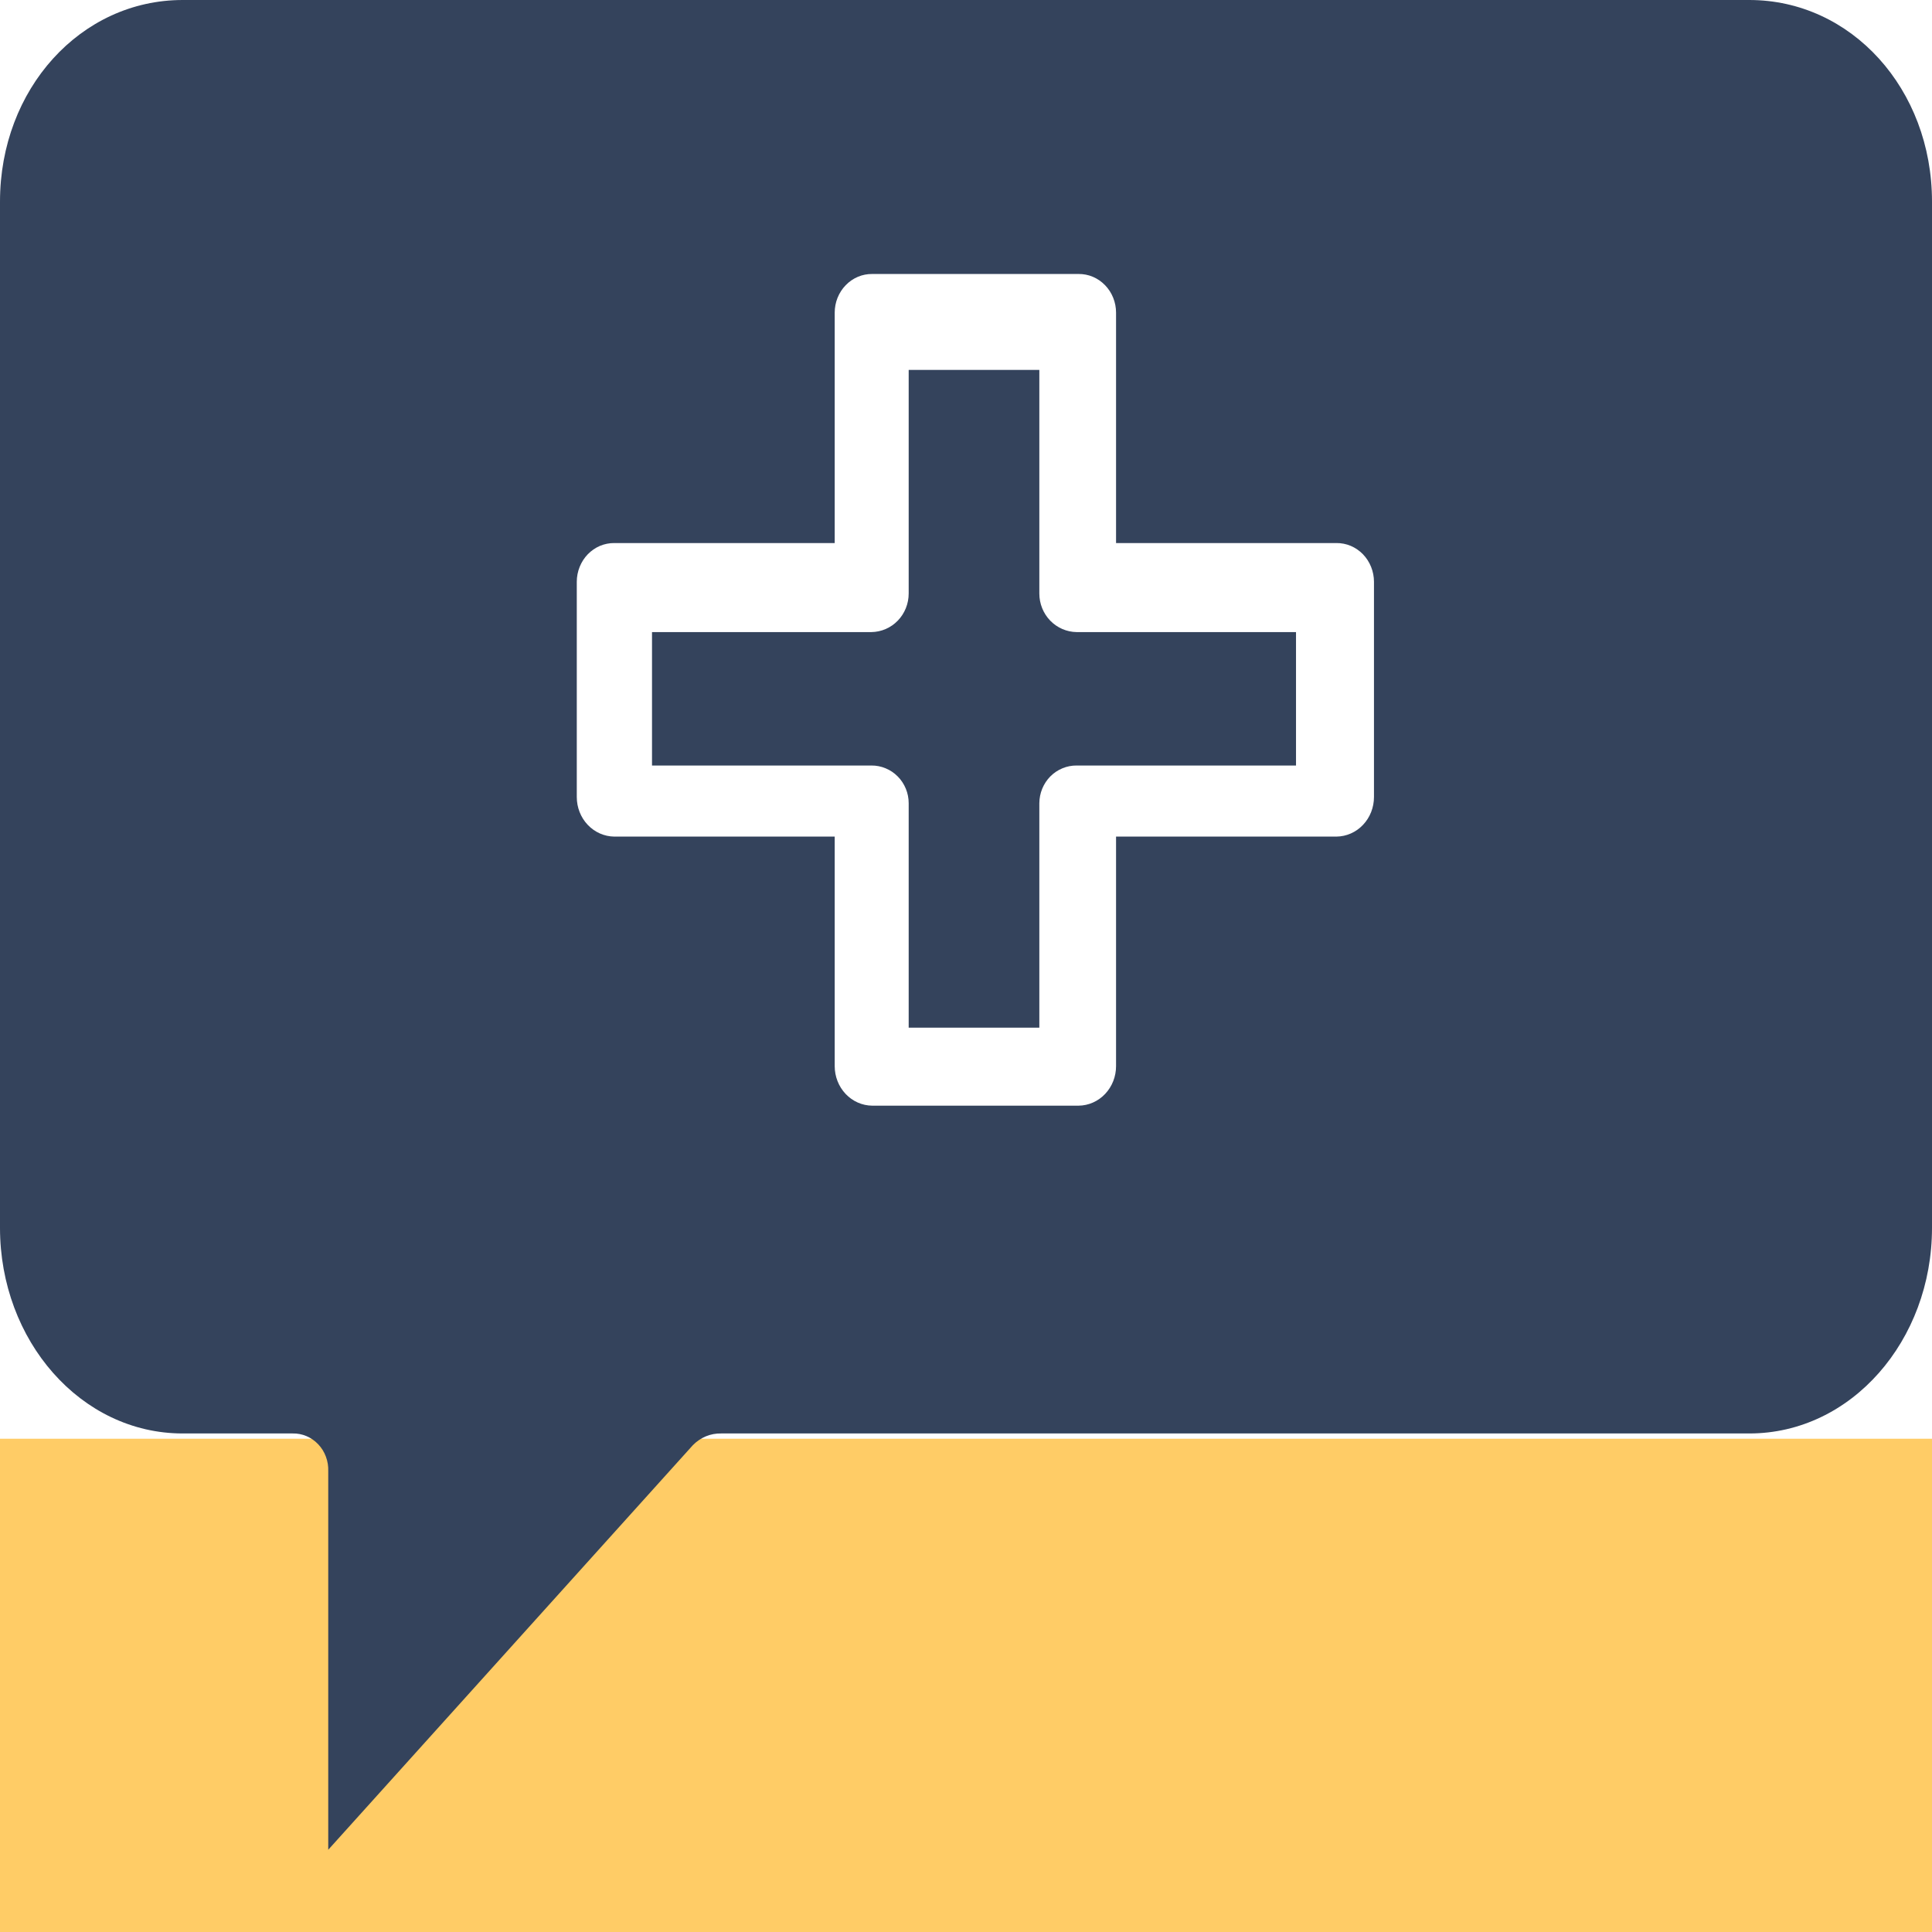
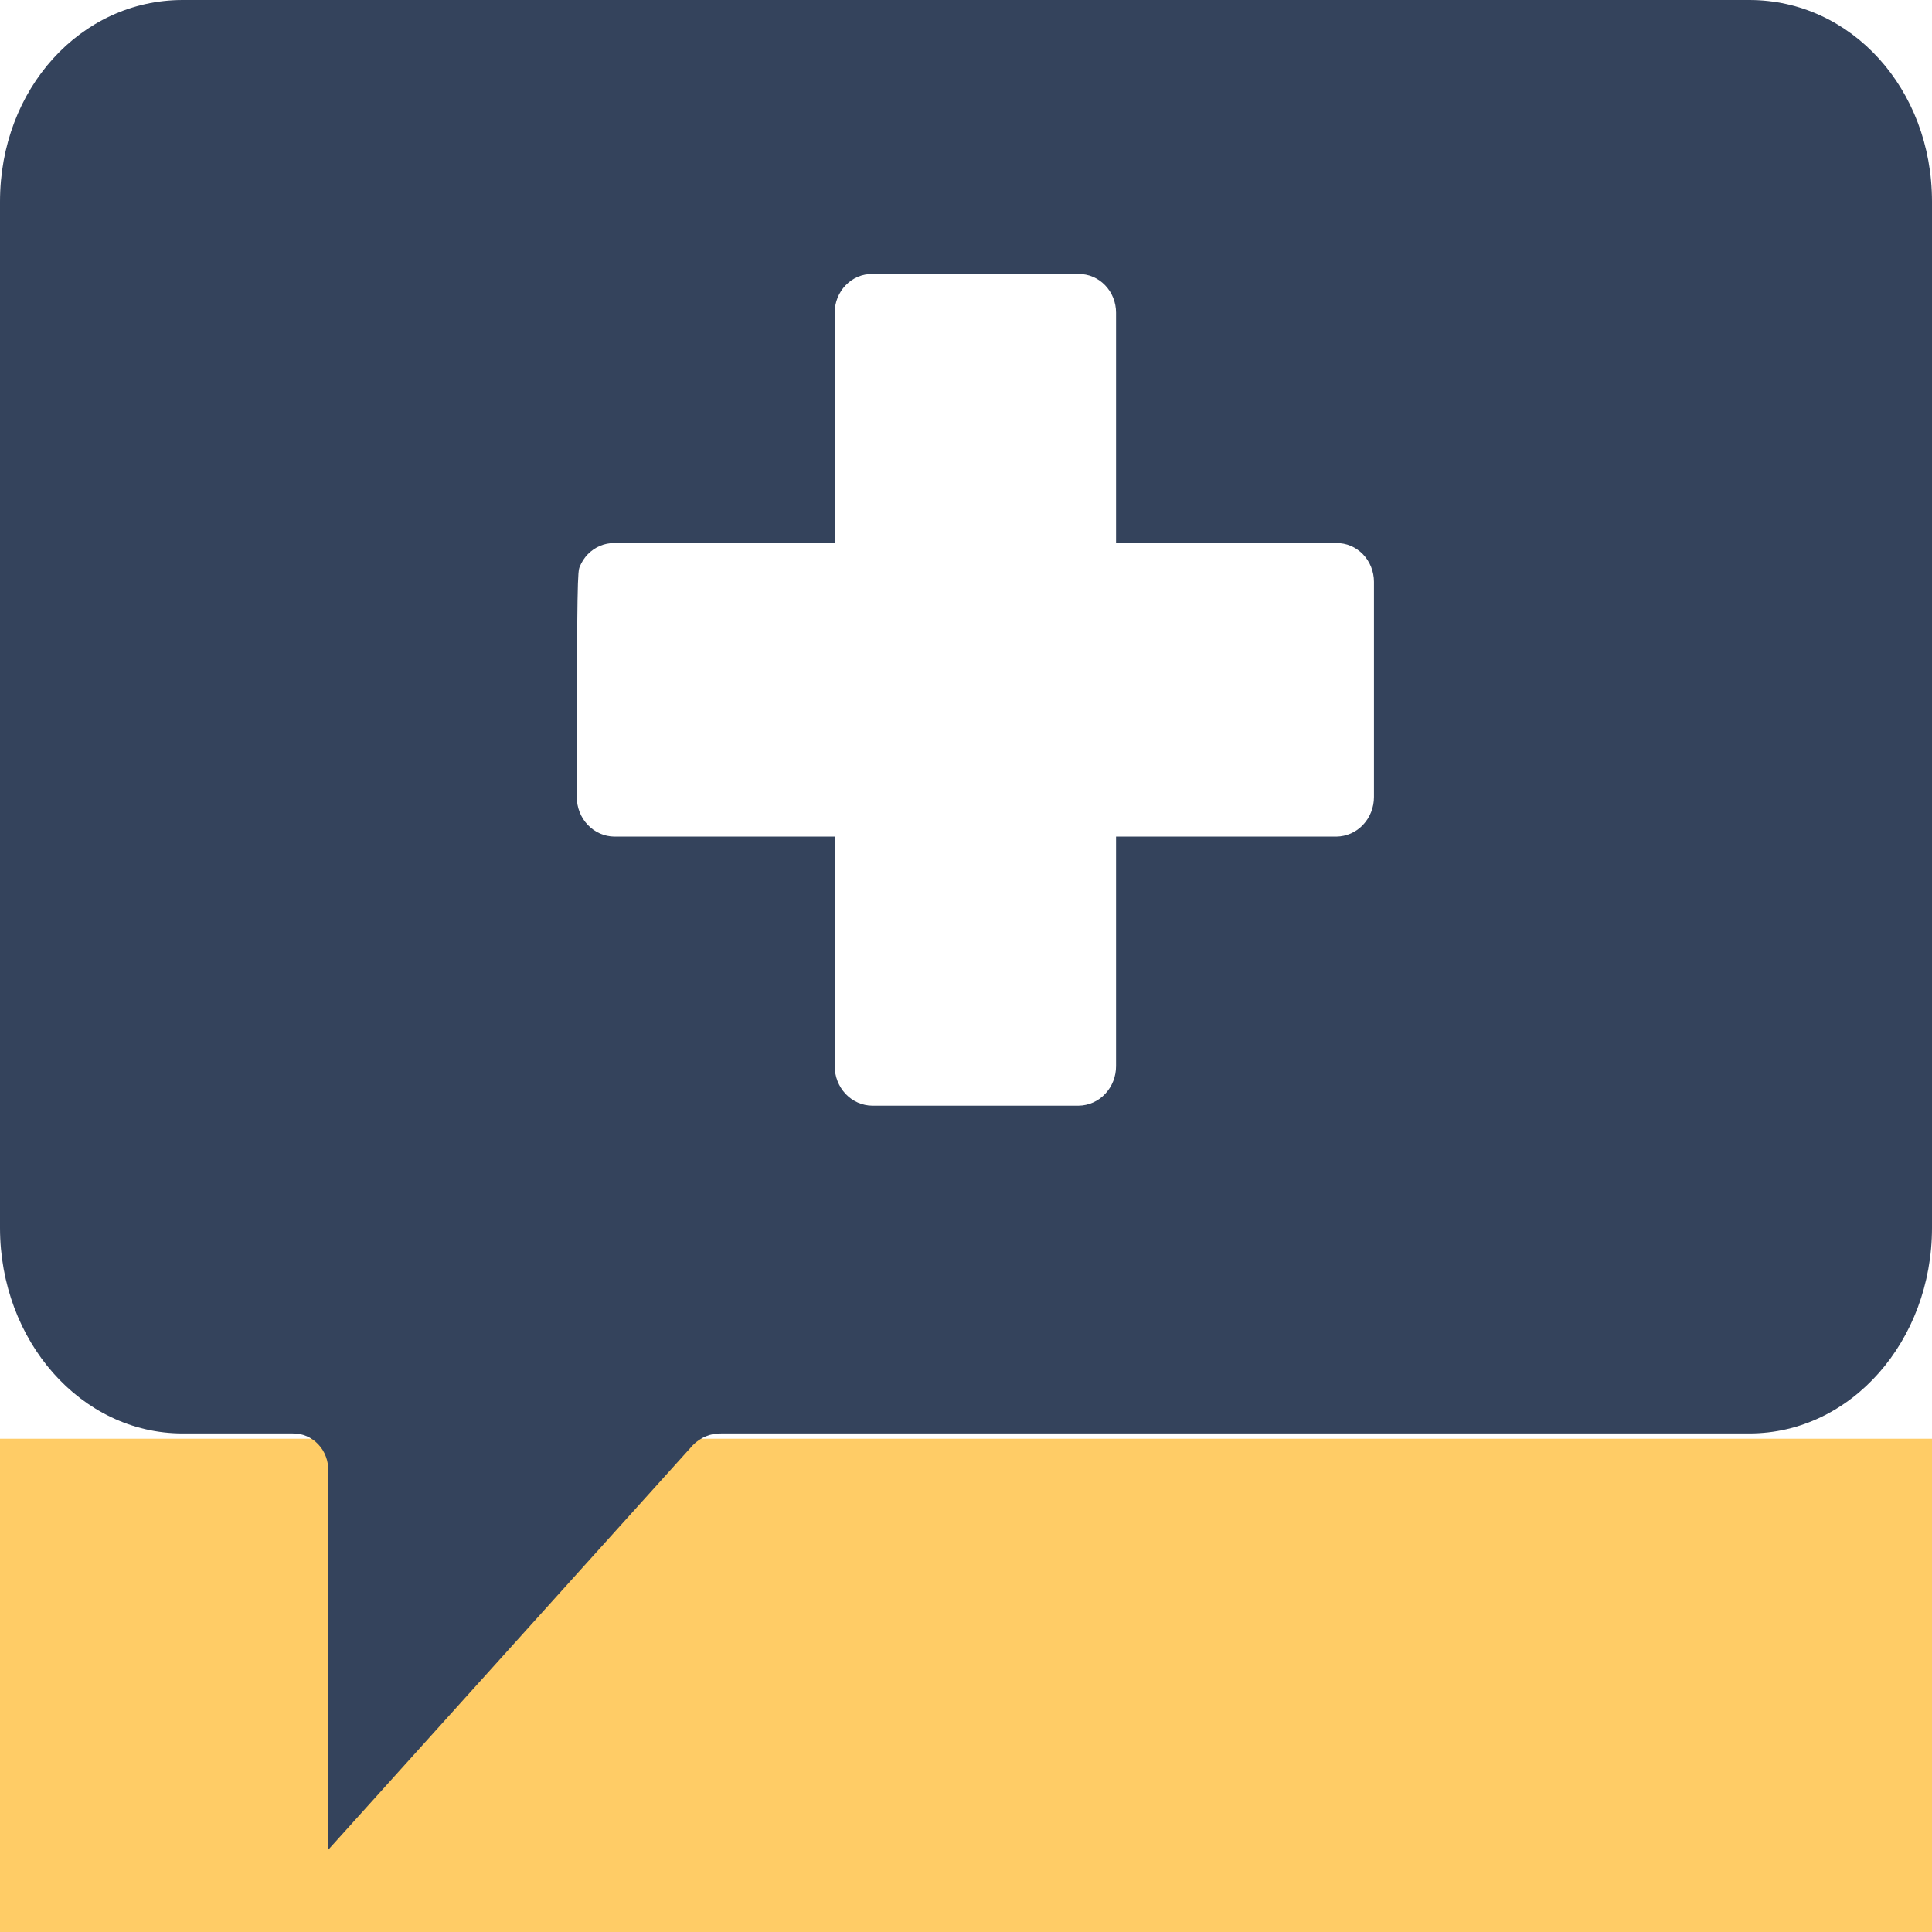
<svg xmlns="http://www.w3.org/2000/svg" width="48" height="48" viewBox="0 0 48 48" fill="none">
  <path d="M48 35.745H0V48H48V35.745Z" fill="#FFCC66" />
-   <path d="M25.822 14.745V9.191H22.576V14.745C22.576 14.998 22.479 15.24 22.305 15.42C22.132 15.599 21.896 15.701 21.648 15.704H16.199V19.019H21.648C21.77 19.018 21.89 19.041 22.002 19.088C22.115 19.134 22.217 19.203 22.303 19.29C22.39 19.377 22.458 19.481 22.505 19.595C22.552 19.709 22.576 19.832 22.576 19.956V25.532H25.822V19.956C25.823 19.832 25.847 19.709 25.894 19.595C25.941 19.481 26.009 19.377 26.095 19.29C26.181 19.203 26.284 19.134 26.396 19.088C26.508 19.041 26.629 19.018 26.75 19.019H32.199V15.704H26.75C26.503 15.701 26.267 15.599 26.093 15.42C25.919 15.24 25.822 14.998 25.822 14.745Z" fill="#34435C" />
-   <path d="M43.461 0H4.539C2.004 0 0 2.211 0 5.009V30.506C0 33.304 2.004 35.614 4.539 35.614H7.27C7.388 35.611 7.506 35.634 7.615 35.68C7.725 35.727 7.824 35.796 7.907 35.884C7.99 35.971 8.055 36.076 8.097 36.191C8.14 36.306 8.16 36.429 8.155 36.552V45.957L17.214 35.905C17.307 35.81 17.417 35.735 17.537 35.685C17.658 35.635 17.788 35.611 17.918 35.614H43.461C45.996 35.614 48 33.304 48 30.506V5.009C48 2.211 45.996 0 43.461 0ZM34.136 19.801C34.136 20.06 34.039 20.309 33.864 20.493C33.69 20.678 33.452 20.782 33.204 20.785H27.728V26.486C27.729 26.746 27.631 26.994 27.456 27.179C27.282 27.363 27.044 27.468 26.796 27.47H21.67C21.422 27.468 21.184 27.363 21.01 27.179C20.835 26.994 20.738 26.746 20.738 26.486V20.785H15.262C15.014 20.782 14.777 20.678 14.602 20.493C14.427 20.309 14.33 20.06 14.33 19.801V14.453C14.33 14.326 14.355 14.2 14.402 14.083C14.449 13.966 14.518 13.859 14.604 13.77C14.691 13.681 14.794 13.61 14.906 13.562C15.02 13.515 15.14 13.491 15.262 13.492H20.738V7.768C20.738 7.641 20.762 7.515 20.809 7.398C20.857 7.28 20.925 7.174 21.012 7.085C21.099 6.995 21.201 6.925 21.314 6.877C21.427 6.829 21.548 6.806 21.67 6.807H26.796C26.918 6.806 27.039 6.829 27.152 6.877C27.265 6.925 27.367 6.995 27.454 7.085C27.541 7.174 27.61 7.28 27.657 7.398C27.704 7.515 27.728 7.641 27.728 7.768V13.492H33.204C33.326 13.491 33.447 13.515 33.559 13.562C33.672 13.61 33.775 13.681 33.862 13.77C33.948 13.859 34.017 13.966 34.064 14.083C34.111 14.2 34.136 14.326 34.136 14.453V19.801Z" fill="#34435C" />
+   <path d="M43.461 0H4.539C2.004 0 0 2.211 0 5.009V30.506C0 33.304 2.004 35.614 4.539 35.614H7.27C7.388 35.611 7.506 35.634 7.615 35.68C7.725 35.727 7.824 35.796 7.907 35.884C7.99 35.971 8.055 36.076 8.097 36.191C8.14 36.306 8.16 36.429 8.155 36.552V45.957L17.214 35.905C17.307 35.81 17.417 35.735 17.537 35.685C17.658 35.635 17.788 35.611 17.918 35.614H43.461C45.996 35.614 48 33.304 48 30.506V5.009C48 2.211 45.996 0 43.461 0ZM34.136 19.801C34.136 20.06 34.039 20.309 33.864 20.493C33.69 20.678 33.452 20.782 33.204 20.785H27.728V26.486C27.729 26.746 27.631 26.994 27.456 27.179C27.282 27.363 27.044 27.468 26.796 27.47H21.67C21.422 27.468 21.184 27.363 21.01 27.179C20.835 26.994 20.738 26.746 20.738 26.486V20.785H15.262C15.014 20.782 14.777 20.678 14.602 20.493C14.427 20.309 14.33 20.06 14.33 19.801C14.33 14.326 14.355 14.2 14.402 14.083C14.449 13.966 14.518 13.859 14.604 13.77C14.691 13.681 14.794 13.61 14.906 13.562C15.02 13.515 15.14 13.491 15.262 13.492H20.738V7.768C20.738 7.641 20.762 7.515 20.809 7.398C20.857 7.28 20.925 7.174 21.012 7.085C21.099 6.995 21.201 6.925 21.314 6.877C21.427 6.829 21.548 6.806 21.67 6.807H26.796C26.918 6.806 27.039 6.829 27.152 6.877C27.265 6.925 27.367 6.995 27.454 7.085C27.541 7.174 27.61 7.28 27.657 7.398C27.704 7.515 27.728 7.641 27.728 7.768V13.492H33.204C33.326 13.491 33.447 13.515 33.559 13.562C33.672 13.61 33.775 13.681 33.862 13.77C33.948 13.859 34.017 13.966 34.064 14.083C34.111 14.2 34.136 14.326 34.136 14.453V19.801Z" fill="#34435C" />
</svg>